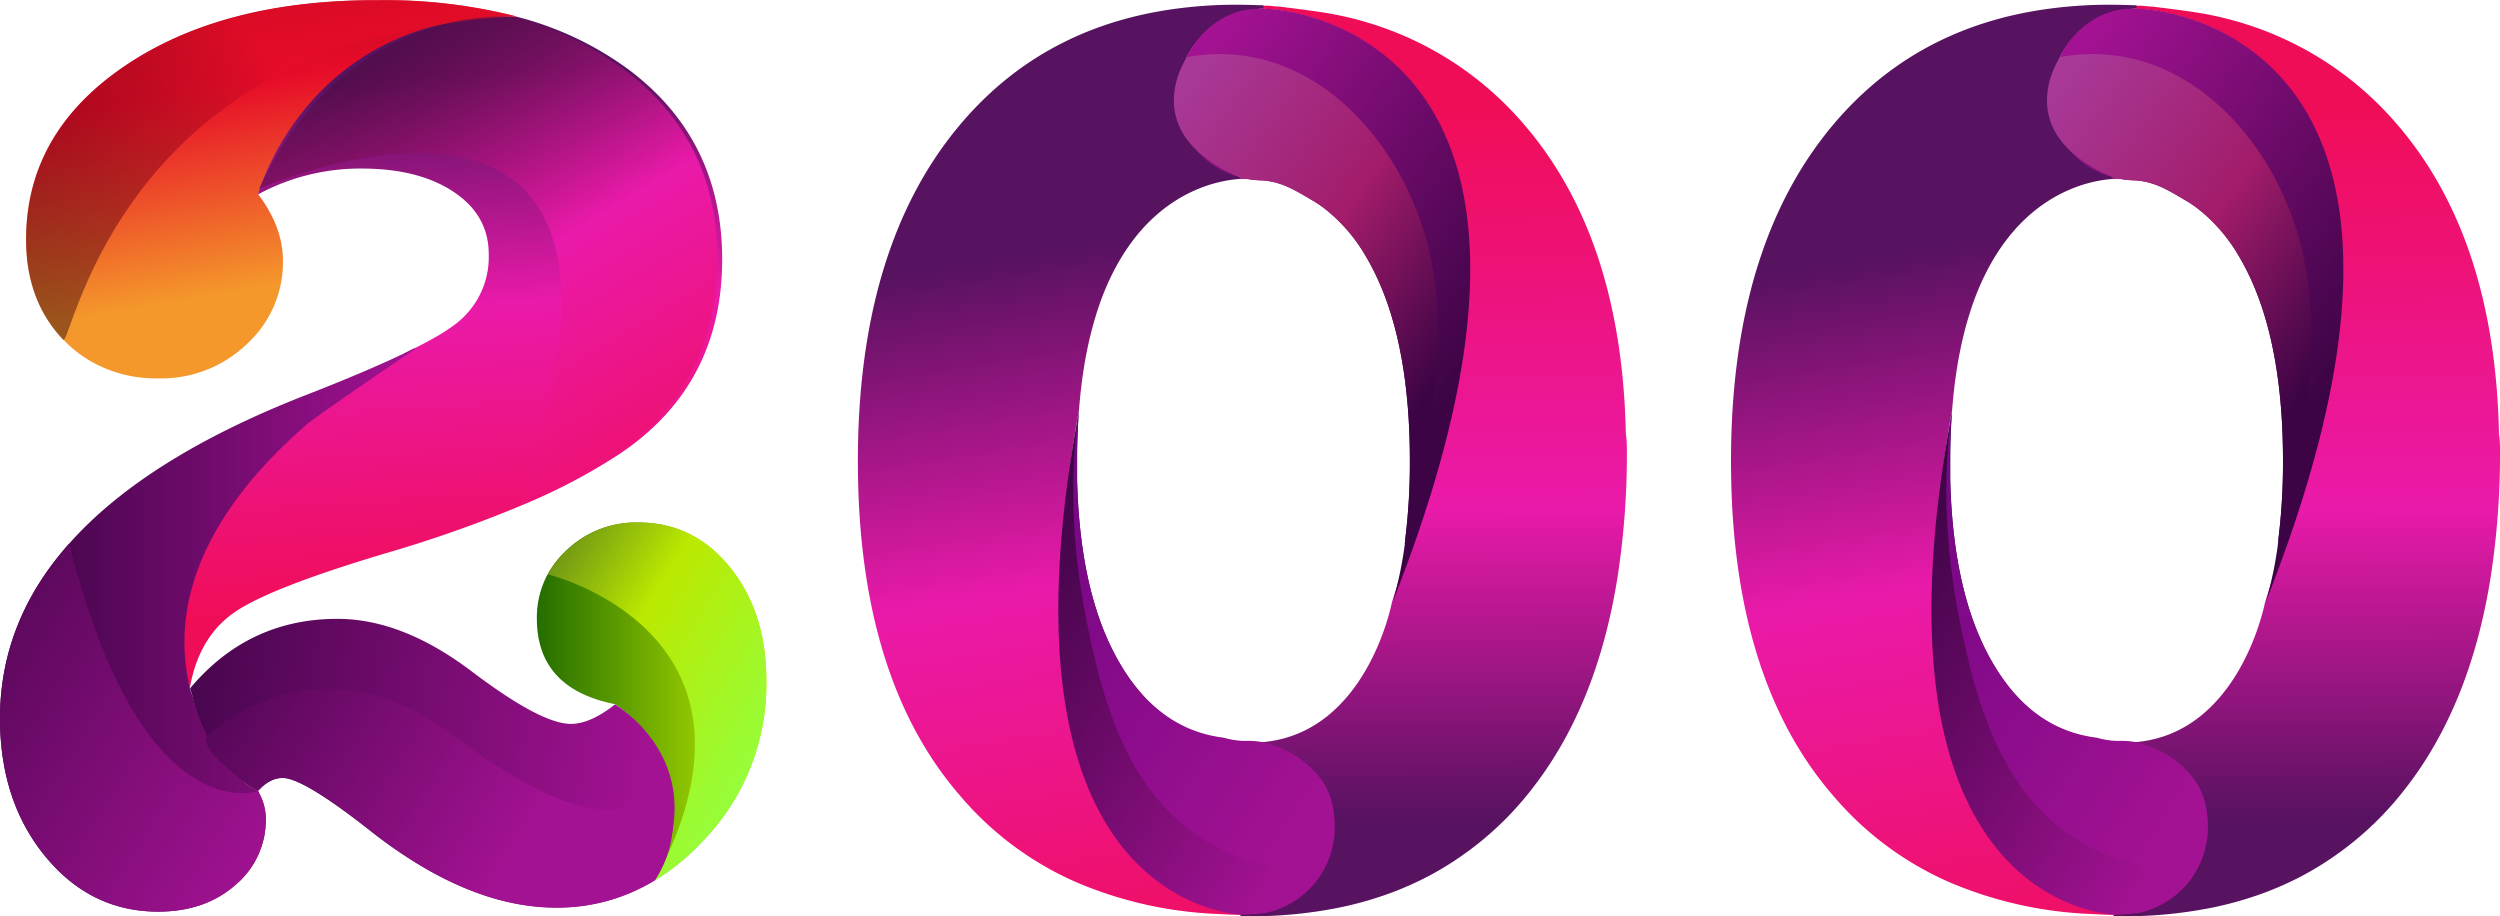
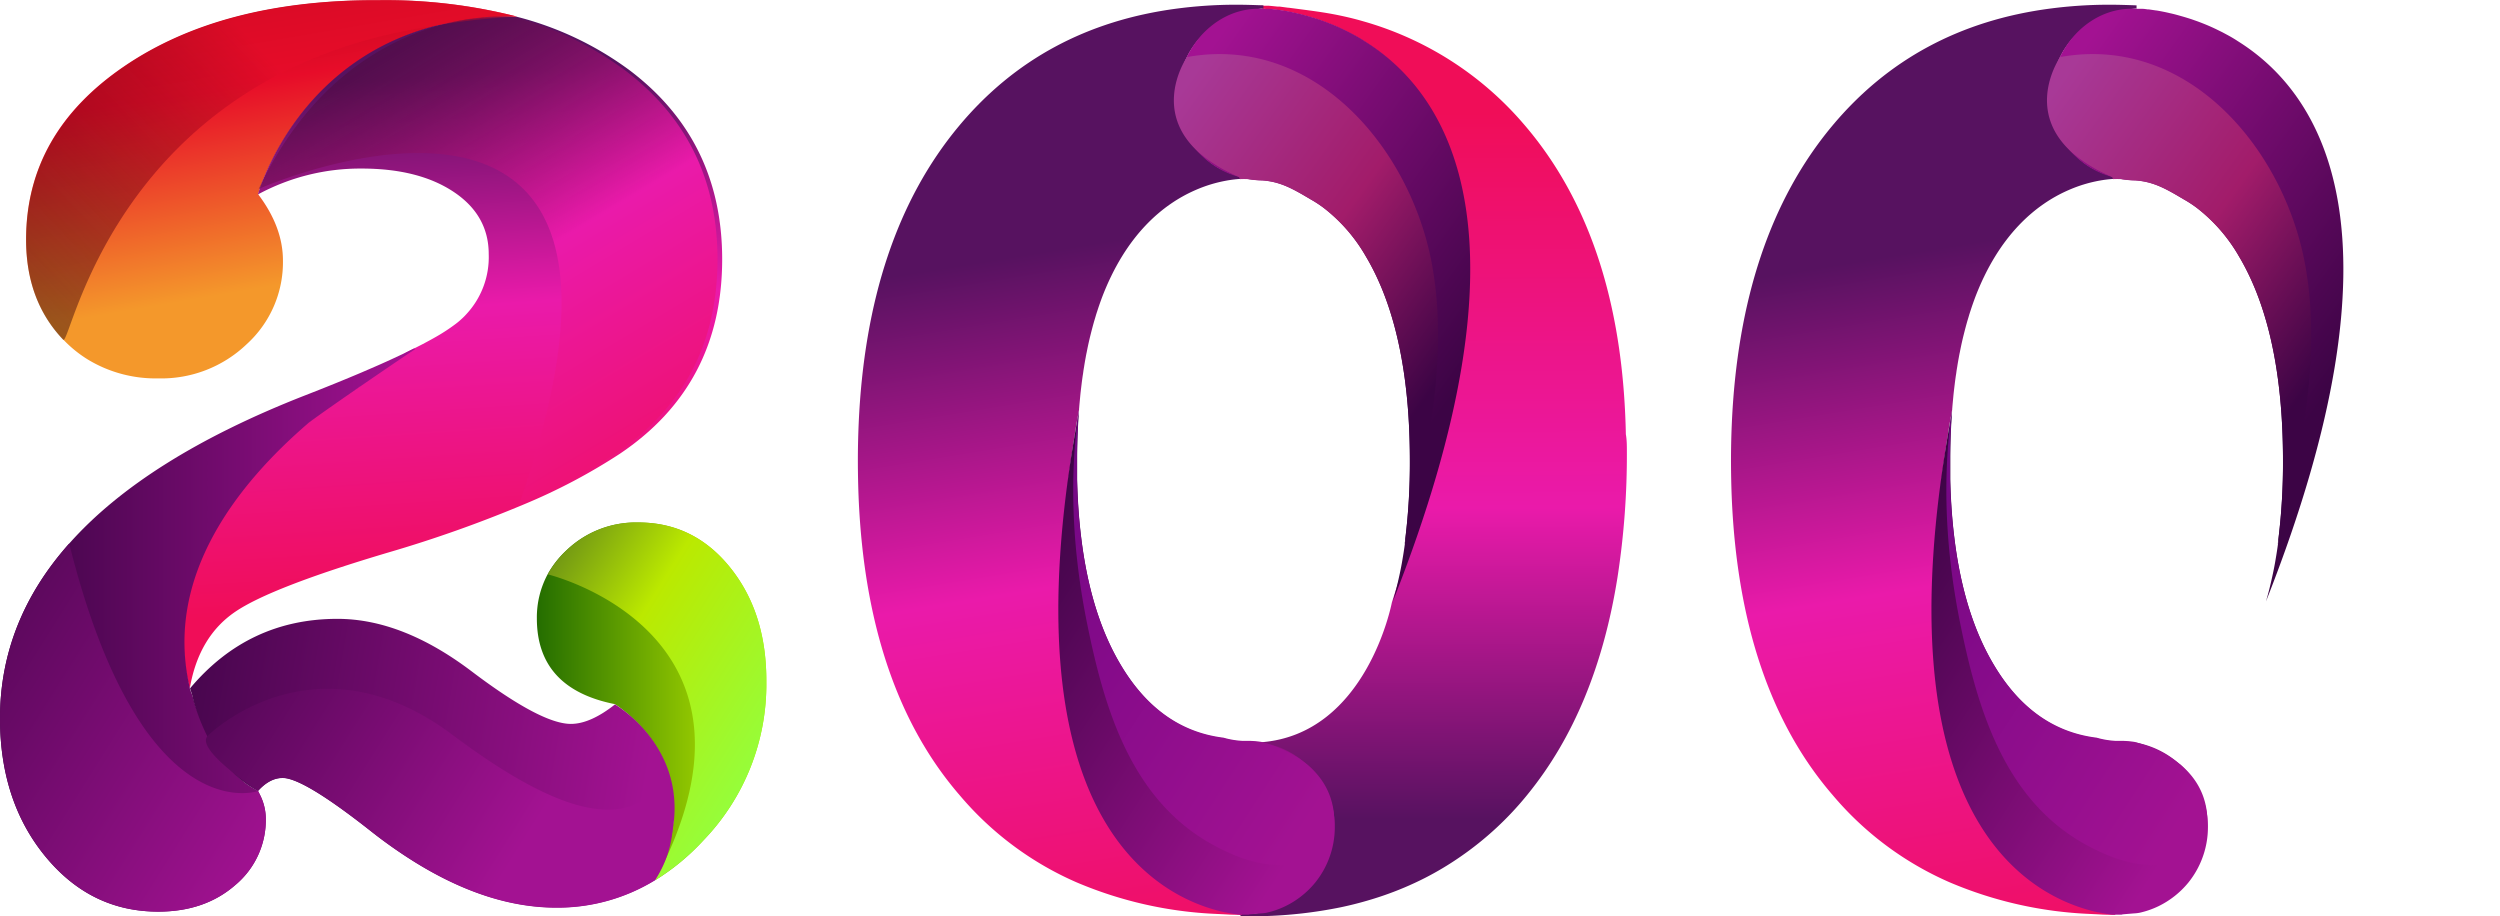
<svg xmlns="http://www.w3.org/2000/svg" xmlns:xlink="http://www.w3.org/1999/xlink" id="Layer_1" data-name="Layer 1" viewBox="0 0 535.43 196.23">
  <defs>
    <style>.cls-1{fill:none;}.cls-2{fill:url(#linear-gradient);}.cls-3{fill:url(#linear-gradient-2);}.cls-4{fill:url(#linear-gradient-3);}.cls-5{fill:url(#linear-gradient-4);}.cls-6{fill:url(#linear-gradient-5);}.cls-7{opacity:0.66;fill:url(#linear-gradient-6);}.cls-8{fill:url(#linear-gradient-7);}.cls-9{fill:url(#linear-gradient-8);}.cls-10{fill:url(#linear-gradient-9);}.cls-11{fill:url(#linear-gradient-10);}.cls-12{fill:url(#linear-gradient-11);}.cls-13{fill:url(#linear-gradient-12);}.cls-14{fill:url(#linear-gradient-13);}.cls-15{fill:url(#linear-gradient-14);}.cls-16{fill:url(#linear-gradient-15);}.cls-17{fill:url(#linear-gradient-16);}.cls-18{fill:url(#linear-gradient-17);}.cls-19{fill:url(#linear-gradient-18);}.cls-20{fill:url(#linear-gradient-19);}.cls-21{fill:url(#linear-gradient-20);}.cls-22{fill:url(#linear-gradient-21);}.cls-23{fill:url(#linear-gradient-22);}.cls-24{fill:url(#linear-gradient-23);}.cls-25{fill:url(#linear-gradient-24);}.cls-26{fill:url(#linear-gradient-25);}.cls-27{fill:url(#linear-gradient-26);}</style>
    <linearGradient id="linear-gradient" x1="419.14" y1="230.77" x2="434.84" y2="322.36" gradientUnits="userSpaceOnUse">
      <stop offset="0" stop-color="#76030e" />
      <stop offset="0.53" stop-color="#e70c29" />
      <stop offset="1" stop-color="#f4982b" />
    </linearGradient>
    <linearGradient id="linear-gradient-2" x1="462.93" y1="278.54" x2="470.48" y2="390.75" gradientUnits="userSpaceOnUse">
      <stop offset="0" stop-color="#571260" />
      <stop offset="0.44" stop-color="#ea1aaa" />
      <stop offset="1" stop-color="#f00d58" />
    </linearGradient>
    <linearGradient id="linear-gradient-3" x1="481.63" y1="412.18" x2="573.34" y2="412.18" gradientUnits="userSpaceOnUse">
      <stop offset="0" stop-color="#156100" />
      <stop offset="0.56" stop-color="#bbe900" />
      <stop offset="1" stop-color="#93ff3f" />
    </linearGradient>
    <linearGradient id="linear-gradient-4" x1="371.33" y1="396.88" x2="460.21" y2="396.88" gradientUnits="userSpaceOnUse">
      <stop offset="0" stop-color="#3c0445" />
      <stop offset="1" stop-color="#a31292" />
    </linearGradient>
    <linearGradient id="linear-gradient-5" x1="397.66" y1="413.83" x2="509.3" y2="432.56" xlink:href="#linear-gradient-4" />
    <linearGradient id="linear-gradient-6" x1="367.85" y1="339.14" x2="489.42" y2="223.12" gradientUnits="userSpaceOnUse">
      <stop offset="0" stop-opacity="0.6" />
      <stop offset="0.53" stop-color="#e70c29" />
    </linearGradient>
    <linearGradient id="linear-gradient-7" x1="443.24" y1="248.12" x2="521.57" y2="378.8" gradientUnits="userSpaceOnUse">
      <stop offset="0" stop-opacity="0.2" />
      <stop offset="0.53" stop-color="#ea1aaa" />
      <stop offset="1" stop-color="#f00d58" />
    </linearGradient>
    <linearGradient id="linear-gradient-8" x1="338.47" y1="384.74" x2="432.33" y2="443.49" xlink:href="#linear-gradient-4" />
    <linearGradient id="linear-gradient-9" x1="457.56" y1="377.22" x2="536.54" y2="426.65" gradientUnits="userSpaceOnUse">
      <stop offset="0" stop-color="#0e2930" />
      <stop offset="0.56" stop-color="#bbe900" />
      <stop offset="1" stop-color="#93ff3f" />
    </linearGradient>
    <linearGradient id="linear-gradient-10" x1="404.7" y1="389.13" x2="485.31" y2="439.58" xlink:href="#linear-gradient-4" />
    <linearGradient id="linear-gradient-11" x1="678.42" y1="437.39" x2="677.81" y2="286.02" xlink:href="#linear-gradient-2" />
    <linearGradient id="linear-gradient-12" x1="597.94" y1="315.36" x2="624.08" y2="475.07" xlink:href="#linear-gradient-2" />
    <linearGradient id="linear-gradient-13" x1="614.99" y1="293.93" x2="684.57" y2="343.68" gradientUnits="userSpaceOnUse">
      <stop offset="0" stop-color="#a31292" />
      <stop offset="1" stop-color="#3c0445" />
    </linearGradient>
    <linearGradient id="linear-gradient-14" x1="585.12" y1="383.47" x2="657.74" y2="430.59" xlink:href="#linear-gradient-4" />
    <linearGradient id="linear-gradient-15" x1="641.69" y1="468.31" x2="641.69" y2="468.31" xlink:href="#linear-gradient-4" />
    <linearGradient id="linear-gradient-16" x1="588.58" y1="378.04" x2="660.21" y2="424.5" gradientUnits="userSpaceOnUse">
      <stop offset="0" stop-color="#740785" />
      <stop offset="1" stop-color="#a31292" />
    </linearGradient>
    <linearGradient id="linear-gradient-17" x1="614.7" y1="294.73" x2="680.63" y2="341.87" gradientUnits="userSpaceOnUse">
      <stop offset="0" stop-color="#a83997" />
      <stop offset="0.54" stop-color="#a21c6a" />
      <stop offset="1" stop-color="#3c0445" />
    </linearGradient>
    <linearGradient id="linear-gradient-18" x1="636.13" y1="262.91" x2="636.27" y2="263" xlink:href="#linear-gradient-17" />
    <linearGradient id="linear-gradient-19" x1="865.42" y1="437.39" x2="864.81" y2="286.02" xlink:href="#linear-gradient-2" />
    <linearGradient id="linear-gradient-20" x1="784.94" y1="315.36" x2="811.08" y2="475.07" xlink:href="#linear-gradient-2" />
    <linearGradient id="linear-gradient-21" x1="801.99" y1="293.93" x2="871.57" y2="343.68" xlink:href="#linear-gradient-13" />
    <linearGradient id="linear-gradient-22" x1="772.12" y1="383.47" x2="844.74" y2="430.59" xlink:href="#linear-gradient-4" />
    <linearGradient id="linear-gradient-23" x1="828.69" y1="468.31" x2="828.69" y2="468.31" xlink:href="#linear-gradient-4" />
    <linearGradient id="linear-gradient-24" x1="775.58" y1="378.04" x2="847.21" y2="424.5" xlink:href="#linear-gradient-16" />
    <linearGradient id="linear-gradient-25" x1="801.7" y1="294.73" x2="867.63" y2="341.87" xlink:href="#linear-gradient-17" />
    <linearGradient id="linear-gradient-26" x1="823.13" y1="262.91" x2="823.27" y2="263" xlink:href="#linear-gradient-17" />
  </defs>
  <title>200</title>
  <path class="cls-1" d="M527.69,383.6q-7.79-9.72-19.72-9.72a21.48,21.48,0,0,0-15.42,6,20.83,20.83,0,0,0-4,5.11h0a19.56,19.56,0,0,0-2.3,9.46q0,15,16.67,18.33-5.28,4.17-9.45,4.17-6.39,0-21.24-11.25t-28.75-11.25q-19.08,0-31.56,14.88l-0.1.12,0.06-.28q2-10.89,9.66-16.11t33-12.77A270.85,270.85,0,0,0,483.45,370l0,0a125.63,125.63,0,0,0,20.58-10.86Q526,344.44,526,317.5,526,292,506.16,277a69.38,69.38,0,0,0-24.07-11.43A113.94,113.94,0,0,0,452.42,262q-33.6,0-54.57,14.3t-21,37.08q0,13.05,7.92,21.38a26.1,26.1,0,0,0,5.38,4.37,28,28,0,0,0,15,4,26.44,26.44,0,0,0,18.88-7.36,23.73,23.73,0,0,0,7.78-17.91q0-7.21-5.28-14.17a46,46,0,0,1,22.22-5.55q12.23,0,19.72,5t7.5,13.33a17.93,17.93,0,0,1-4.92,12.93,12.16,12.16,0,0,1-1,1,14.65,14.65,0,0,1-1.27,1.07,39.63,39.63,0,0,1-4.63,3l-0.72.4-0.85.46-0.86.46,0,0c-0.53.28-1.07,0.56-1.64,0.84l-0.4.19-1.36.68-0.9.43-1.93.9c-1.66.77-3.46,1.57-5.38,2.39l-1.34.58q-5.45,2.32-12.18,4.94Q402.42,360,386.15,378.37,371.33,395,371.33,415.82q0,17.77,9.72,29.57t24.16,11.81q10,0,16.52-5.7a18.17,18.17,0,0,0,6.53-14.3,11.54,11.54,0,0,0-1.23-5l-0.44-.87q2.5-2.78,5.28-2.78,4.44,0,18.88,11.39a102.72,102.72,0,0,0,9.65,6.77q15.61,9.61,30.07,9.61a39.9,39.9,0,0,0,21.16-5.88A48.74,48.74,0,0,0,522,441.92,48.05,48.05,0,0,0,535.46,408Q535.46,393.32,527.69,383.6Z" transform="translate(-371.33 -261.96)" />
  <path class="cls-2" d="M482.09,265.52a66.47,66.47,0,0,0-15.24,1.54c-30.4,6.74-39.36,33.63-40.2,36.33a0.81,0.81,0,0,1,0,.11l0,0.11q5.28,7,5.28,14.17a23.73,23.73,0,0,1-7.78,17.91A26.44,26.44,0,0,1,405.21,343a28,28,0,0,1-15-4,26.1,26.1,0,0,1-5.38-4.37q-7.92-8.32-7.92-21.38,0-22.77,21-37.08T452.42,262A113.94,113.94,0,0,1,482.09,265.52Z" transform="translate(-371.33 -261.96)" />
  <path class="cls-3" d="M526,317.5q0,26.94-21.94,41.66A125.63,125.63,0,0,1,483.5,370l0,0a270.85,270.85,0,0,1-28.81,10.23q-25.28,7.5-33,12.77t-9.66,16.11l-0.06.28a0.31,0.31,0,0,1,0-.07c-0.53-1.7-10.73-34.86,35.67-64.17,1.95-1.23,3.56-3.21,5.54-4.38,0.87-.51,1.68-1.81,2.63-1.69s1.66-1.18,2.63-1.7l0.71-.36c0.85-.42,1.78-0.88,2.72-1.37l0.86-.46,0.85-.46,0.72-.4a39.63,39.63,0,0,0,4.63-3,14.65,14.65,0,0,0,1.27-1.07,12.16,12.16,0,0,0,1-1A17.93,17.93,0,0,0,476,316.39q0-8.33-7.5-13.33t-19.72-5a46,46,0,0,0-22.22,5.55s0.07-.26.23-0.75c1.48-4.56,10.55-28.68,38.41-35.53a62.21,62.21,0,0,1,9.7-1.57l0.12,0c1.48-.12,3-0.17,4.57-0.2,0.81,0,1.63,0,2.47,0A69.38,69.38,0,0,1,506.16,277Q526,292,526,317.5Z" transform="translate(-371.33 -261.96)" />
  <path class="cls-4" d="M535.46,408A48.05,48.05,0,0,1,522,441.92a48.74,48.74,0,0,1-10.36,8.56c11.49-22.57-4.86-35.15-8.11-37.37l-0.41-.26-0.14-.09q-16.66-3.33-16.67-18.33a19.56,19.56,0,0,1,2.3-9.46h0a20.83,20.83,0,0,1,4-5.11,21.48,21.48,0,0,1,15.42-6q11.94,0,19.72,9.72T535.46,408Z" transform="translate(-371.33 -261.96)" />
  <path class="cls-5" d="M460.21,336.77l0,0c-0.44.22-18.61,12.57-22.79,15.76-15,12.87-31,32.79-25.46,56.6,0,0.05,0,.11,0,0.16a1.65,1.65,0,0,0,.06.21,0.64,0.64,0,0,0,0,.13,3.11,3.11,0,0,1,.14.32c0.48,1.07.72,2.32,1.13,3.4a60.41,60.41,0,0,0,2.63,6,29.15,29.15,0,0,0,7.72,10.14,16.78,16.78,0,0,0,2,1.33q0.34,0.21.69,0.39l0.26,0.13,0.44,0.87a11.54,11.54,0,0,1,1.23,5,18.17,18.17,0,0,1-6.53,14.3q-6.52,5.7-16.52,5.7-14.45,0-24.16-11.81t-9.72-29.57q0-20.79,14.82-37.45,16.27-18.33,50.44-31.71,6.73-2.62,12.18-4.94l1.34-.58c1.92-.82,3.72-1.62,5.38-2.39l1.93-.9,0.9-.43,1.36-.68,0.4-.19Z" transform="translate(-371.33 -261.96)" />
  <path class="cls-6" d="M515.37,439.86a36.9,36.9,0,0,1-3.74,10.62,39.9,39.9,0,0,1-21.16,5.88q-14.46,0-30.07-9.61a102.72,102.72,0,0,1-9.65-6.77q-14.43-11.38-18.88-11.39-2.77,0-5.28,2.78l0,0-0.23-.11q-0.35-.18-0.69-0.39a21.06,21.06,0,0,1-4.18-3.18,29.38,29.38,0,0,1-5.74-8,45.76,45.76,0,0,1-2.84-7.16c-0.24-.77-0.37-1.72-0.67-2.49a3.11,3.11,0,0,0-.14-0.32,0.64,0.64,0,0,1,0-.13,1.65,1.65,0,0,1-.06-0.21q12.5-14.88,31.56-14.88,13.89,0,28.75,11.25t21.24,11.25q4.17,0,9.45-4.17l0.14,0.09a3.56,3.56,0,0,1,.41.26l0.25,0.17C506.92,415.42,518.14,424.24,515.37,439.86Z" transform="translate(-371.33 -261.96)" />
  <path class="cls-7" d="M482.09,265.52a150.69,150.69,0,0,0-15.24,1.54c-1,.16-2,0.36-3,0.51-68.18,10.28-77.37,68.88-79,67.15q-7.92-8.32-7.92-21.38,0-22.77,21-37.08T452.42,262A113.94,113.94,0,0,1,482.09,265.52Z" transform="translate(-371.33 -261.96)" />
  <path class="cls-8" d="M525,317.5q0,26.94-21.94,41.66A125.63,125.63,0,0,1,482.5,370l0,0c37.88-108.08-54.68-68.18-55.77-67.55,11.74-24.84,29.65-33.11,41.69-35.79h0c1.29-.29,2.52-0.51,3.67-0.68l0.18,0c0.58-.09,1.14-0.16,1.68-0.22l0.12,0a37.84,37.84,0,0,1,7-.22A69.38,69.38,0,0,1,505.16,277Q525,292,525,317.5Z" transform="translate(-371.33 -261.96)" />
  <path class="cls-9" d="M428.26,437.2a18.17,18.17,0,0,1-6.53,14.3q-6.52,5.7-16.52,5.7-14.45,0-24.16-11.81t-9.72-29.57q0-20.79,14.82-37.45c15.49,62,40.44,53,40.44,53l0.44,0.87A11.54,11.54,0,0,1,428.26,437.2Z" transform="translate(-371.33 -261.96)" />
  <path class="cls-10" d="M535.46,408A48.05,48.05,0,0,1,522,441.92a48.74,48.74,0,0,1-10.36,8.56c28.3-53.19-23-65.51-23-65.51h0a20.83,20.83,0,0,1,4-5.11,21.48,21.48,0,0,1,15.42-6q11.94,0,19.72,9.72T535.46,408Z" transform="translate(-371.33 -261.96)" />
  <path class="cls-11" d="M515.45,438.64a0.05,0.05,0,0,1,0,0c0,0.38,0,.78-0.08,1.18a23,23,0,0,1-3.74,10.62,39.9,39.9,0,0,1-21.16,5.88q-14.46,0-30.07-9.61a102.72,102.72,0,0,1-9.65-6.77q-14.43-11.38-18.88-11.39-2.77,0-5.28,2.78l0,0c-0.26-.17-2.09-1.37-4.2-3-0.3-.22-0.6-0.45-0.9-0.7-3.48-2.74-7.19-6.3-5.74-8a1.92,1.92,0,0,1,.25-0.24s22.59-22.29,52.31,0S507.87,436.33,514,429A24.3,24.3,0,0,1,515.45,438.64Z" transform="translate(-371.33 -261.96)" />
  <path class="cls-12" d="M719.76,358.49a171.3,171.3,0,0,1-2,27.07q-4.5,28.41-19.25,46.53a68.31,68.31,0,0,1-14.44,13.38A65.78,65.78,0,0,1,676.5,450a69.15,69.15,0,0,1-9,3.8,77,77,0,0,1-9,2.47,95.8,95.8,0,0,1-16.58,1.9H641.6l-0.8,0c-0.65,0-1.31,0-2,0h-1.58a0.67,0.67,0,0,1-.42-0.46v0a0.23,0.23,0,0,1,0-.14,16.9,16.9,0,0,0,4.68-.18,16.27,16.27,0,0,0,2.33-.61h0a18.16,18.16,0,0,0,7.45-5,17.56,17.56,0,0,0,1.8-2.3,18.72,18.72,0,0,0,1.65-3.13c0.16-.38.31-0.78,0.44-1.17a2.09,2.09,0,0,0,.08-0.23,0.08,0.08,0,0,1,0,0c0.07-.22.14-0.44,0.2-0.65a19.17,19.17,0,0,0,.72-5.15,16.83,16.83,0,0,0-4.23-11.8,18.6,18.6,0,0,0-4.81-3.58c-3-1.38-5.36-2.67-5.68-2.84a0,0,0,0,1,0,0h0c22.67-1.74,28-29.94,28-29.94L671,386l11.75-38.92,0-.1,0.15-.78c0.14-.71.28-1.42,0.4-2.12,8.19-44.58-5.86-64.41-19.78-73.23-0.54-.35-1.09-0.68-1.63-1l-0.58-.32-1.14-.61a0.08,0.08,0,0,0,0,0l-1.36-.67-0.66-.31-0.67-.3c-0.9-.39-1.79-0.74-2.65-1.06l-1.28-.45c-0.67-.23-1.32-0.43-2-0.61l-0.81-.23-0.66-.18c-0.4-.1-0.8-0.2-1.18-0.28-1.05-.25-2-0.43-2.85-0.57H646l-1.5-.22-0.26,0c-1-.11-1.76-0.16-2.14-0.18h-0.28a4,4,0,0,1-1-.58,4.87,4.87,0,0,1,1-.09h0.41l0.82,0h0l0.81,0.07,1.06,0.11,0.46,0,0.53,0.07,1.27,0.17h0l0.12,0c3.29,0.44,6.58.82,9.85,1.44,2,0.39,4,.85,6,1.43a70.6,70.6,0,0,1,34.35,21.86q20.16,23.2,21.91,62.5c0.06,1.35.11,2.72,0.13,4.11C719.75,356.14,719.76,357.31,719.76,358.49Z" transform="translate(-371.33 -261.96)" />
  <path class="cls-13" d="M636.65,299.8q1,0.27,2,.48h0a14.1,14.1,0,0,0-1.72,0h0a25.31,25.31,0,0,0-2.91.36,29.5,29.5,0,0,0-6.77,2.08c-6.68,2.94-14.78,9.34-20,23.21-0.31.85-.62,1.73-0.91,2.64-0.14.41-.27,0.83-0.39,1.25s-0.27.87-.39,1.32l-0.12.43c-0.17.63-.34,1.27-0.5,1.92-0.32,1.26-.61,2.56-0.87,3.92a0,0,0,0,0,0,0c-0.09.39-.16,0.78-0.23,1.18-0.12.63-.23,1.28-0.33,1.93-0.07.41-.14,0.82-0.19,1.23s-0.11.68-.15,1c-0.07.5-.14,1-0.2,1.53l-0.06.49c-0.09.75-.18,1.52-0.25,2.3s-0.16,1.64-.22,2.48c0,0,0,.07,0,0.11l-0.45,2.45q-0.06.33-.12,0.69c-0.11.64-.23,1.37-0.35,2.18,0,0.34-.11.7-0.17,1.07-1.73,11.29-4.62,35.33-1.68,56.07,1.18,8.26,3.28,16,6.74,22.19,0,0,0,0,0,0s0.13,0.24.2,0.36l0,0.06,0.08,0.17c0.82,1.86,6.85,14.12,20.37,20l0.09,0a36,36,0,0,0,4.46,1.6l0.24,0.07,0.21,0.06c0.39,0.11.77,0.2,1.13,0.28l0.24,0.06,0.22,0,0.08,0,0.64,0.12h0.06c0.64,0.12,1.29.23,2,.32l0.47,0,0.45,0.06h0.12l-0.14.41h0c-1.15,0-2.29,0-3.41-.08l-2-.1a85.75,85.75,0,0,1-30-6.76,68.64,68.64,0,0,1-25-18.6Q557,409.34,555.23,368.73q-0.16-3.91-.17-8,0-3.91.16-7.68,1.7-40.36,21.51-64.12,17.82-21.36,46.74-25.14a97.05,97.05,0,0,1,12.61-.82h0.36c1.5,0,4,.08,5.48.14h0l0,0.61,0.11,0.06h0s-9,.28-14.49,7.23l-0.22.28c-0.06.09-.13,0.17-0.18,0.26l-0.13.18a16,16,0,0,0-1.43,2.38l0,0-0.18.35a21.56,21.56,0,0,0-1.68,5.55q-0.18,1-.27,2.1s0,0.14,0,.4a21.17,21.17,0,0,0,2.33,8.57c0.09,0.18.19,0.35,0.3,0.53a0.08,0.08,0,0,0,0,0,16.7,16.7,0,0,0,2.35,3.2,17,17,0,0,0,7.06,4.53l0.64,0.22,0.25,0.08Z" transform="translate(-371.33 -261.96)" />
  <path class="cls-14" d="M672.35,376.93a132.5,132.5,0,0,0,.93-16.21q0-4.86-.28-9.35-1.36-21.45-9.16-34.54a35.36,35.36,0,0,0-9-10.35,25.57,25.57,0,0,0-2.92-1.9c-4-2.39-6.48-3.71-10.24-4a19.46,19.46,0,0,1-3.07-.28,17.62,17.62,0,0,1-1.94-.44,18.39,18.39,0,0,1-9.06-5.72,16.93,16.93,0,0,1-3.12-5.26,0,0,0,0,1,0,0,17.36,17.36,0,0,1-1-7.29,14.32,14.32,0,0,1,.17-1.45,19.14,19.14,0,0,1,.61-2.8l0.06-.18a19.31,19.31,0,0,1,.76-2.09s0,0,0,0a17.54,17.54,0,0,1,.82-1.69c3.13-5.76,9-9.94,16-9.53h0.22a1,1,0,0,1,.28,0l0.74,0c0.4,0,.79.07,1.18,0.13l0.26,0,1.5,0.22h0.07c0.84,0.14,1.8.32,2.85,0.57,0.38,0.08.78,0.18,1.18,0.28l0.66,0.18,0.81,0.23c0.63,0.18,1.28.38,2,.61l1.28,0.45c0.86,0.32,1.75.67,2.65,1.06l0.67,0.3,0.66,0.31,1.36,0.67,0,0,1.14,0.61,0.58,0.32c0.54,0.31,1.09.64,1.63,1,18.27,11.43,37.06,41.44,6,120,0.25-.86.49-1.73,0.72-2.63,0.28-1.12.54-2.26,0.79-3.43h0c0.21-1,.41-2,0.58-3.08,0,0,0,0,0,0,0.18-1,.34-2.1.49-3.17Z" transform="translate(-371.33 -261.96)" />
  <path class="cls-15" d="M653,451a19,19,0,0,1-6.4,5.05,18.5,18.5,0,0,1-4.09,1.41,9.73,9.73,0,0,1-1.21.13l-1.46.12-0.69.06a1.71,1.71,0,0,0-.45.09l-0.72,0-0.54,0h-0.12l-0.45,0h0a16,16,0,0,1-2.06-.31h-0.07l-1-.2-0.08,0-0.46-.1c-0.36-.08-0.74-0.17-1.13-0.28l-0.21-.06c-14.21-3.86-44.58-21.53-30-103.84l0.12-.69,0.45-2.45s0-.07,0-0.11c-0.24,3.17-.38,6.48-0.4,9.93,0,0.38,0,.76,0,1.15,0,1.26,0,2.51,0,3.73q0.15,6.6.87,12.47,2,16.52,8.52,27.4,8.29,13.9,22,15.59a17.79,17.79,0,0,0,4,.68c0.41,0,.82,0,1.23,0a18.57,18.57,0,0,1,2.89.23,0,0,0,0,0,0,0l0.21,0h0a18.91,18.91,0,0,1,9.34,4.58l0.06,0a18.26,18.26,0,0,1,5.3,8.31,17.43,17.43,0,0,1,.63,3A18.94,18.94,0,0,1,653,451Z" transform="translate(-371.33 -261.96)" />
  <path class="cls-16" d="M641.69,468.31" transform="translate(-371.33 -261.96)" />
  <path class="cls-17" d="M657.06,436.85a15.84,15.84,0,0,1-1.88,8.42c-0.89,1.63-1.8,1.45-3.4,1.69a35.71,35.71,0,0,1-8.11.18c-4.84-.38-9.73-2.56-13.89-5-16.46-9.83-22-28.8-25.59-46.48-3.06-15-4-30.64-1.8-45.87,0,0,0-.07,0-0.11-0.24,3.17-.38,6.48-0.4,9.93,0,0.38,0,.76,0,1.15,0,1.26,0,2.51,0,3.73q0.15,6.6.87,12.47,2,16.52,8.52,27.4,8.29,13.9,22,15.59a17.79,17.79,0,0,0,4,.68c0.41,0,.82,0,1.23,0a18.57,18.57,0,0,1,2.89.23l0,0,0.27,0.07c6.19,1.72,12.34,5.45,14.5,11.83A15.46,15.46,0,0,1,657.06,436.85Z" transform="translate(-371.33 -261.96)" />
  <path class="cls-18" d="M672.15,378.56v0l0.21-1.6a132.5,132.5,0,0,0,.93-16.21q0-4.86-.28-9.35-1.36-21.45-9.16-34.54a35.36,35.36,0,0,0-9-10.35,25.57,25.57,0,0,0-2.92-1.9c-4-2.39-6.48-3.71-10.24-4a19.46,19.46,0,0,1-3.07-.28,14.1,14.1,0,0,0-1.72,0l-0.22-.48-0.24-.1a31.28,31.28,0,0,1-8-4.83c-0.31-.26-0.6-0.52-0.87-0.79-7.91-7.62-4.09-16.32-2.52-19.12,0.25-.44.44-0.73,0.51-0.83l0,0c27.68-5,48.49,20.35,52.64,45.43C681.41,338.49,677.17,360.19,672.15,378.56Z" transform="translate(-371.33 -261.96)" />
  <path class="cls-19" d="M636.34,263h0Z" transform="translate(-371.33 -261.96)" />
-   <path class="cls-20" d="M906.76,358.49a171.3,171.3,0,0,1-2,27.07q-4.5,28.41-19.25,46.53a68.31,68.31,0,0,1-14.44,13.38A65.78,65.78,0,0,1,863.5,450a69.15,69.15,0,0,1-9,3.8,77,77,0,0,1-9,2.47,95.8,95.8,0,0,1-16.58,1.9H828.6l-0.8,0c-0.65,0-1.31,0-2,0h-1.58a0.67,0.67,0,0,1-.42-0.46v0a0.23,0.23,0,0,1,0-.14,16.9,16.9,0,0,0,4.68-.18,16.27,16.27,0,0,0,2.33-.61h0a18.16,18.16,0,0,0,7.45-5,17.56,17.56,0,0,0,1.8-2.3,18.72,18.72,0,0,0,1.65-3.13c0.16-.38.31-0.78,0.44-1.17a2.09,2.09,0,0,0,.08-0.23,0.08,0.08,0,0,1,0,0c0.07-.22.14-0.44,0.2-0.65a19.17,19.17,0,0,0,.72-5.15,16.83,16.83,0,0,0-4.23-11.8,18.6,18.6,0,0,0-4.81-3.58c-3-1.38-5.36-2.67-5.68-2.84a0,0,0,0,1,0,0h0c22.67-1.74,28-29.94,28-29.94L858,386l11.75-38.92,0-.1,0.15-.78c0.14-.71.28-1.42,0.4-2.12,8.19-44.58-5.86-64.41-19.78-73.23-0.54-.35-1.09-0.68-1.63-1l-0.58-.32-1.14-.61a0.08,0.08,0,0,0,0,0l-1.36-.67-0.66-.31-0.67-.3c-0.9-.39-1.79-0.74-2.65-1.06l-1.28-.45c-0.67-.23-1.32-0.43-2-0.61l-0.81-.23-0.66-.18c-0.4-.1-0.8-0.2-1.18-0.28-1.05-.25-2-0.43-2.85-0.57H833l-1.5-.22-0.26,0c-1-.11-1.76-0.16-2.14-0.18h-0.28a4,4,0,0,1-1-.58,4.87,4.87,0,0,1,1-.09h0.41l0.82,0h0l0.81,0.07,1.06,0.11,0.46,0,0.53,0.07,1.27,0.17h0l0.12,0c3.29,0.44,6.58.82,9.85,1.44,2,0.39,4,.85,6,1.43a70.6,70.6,0,0,1,34.35,21.86q20.16,23.2,21.91,62.5c0.06,1.35.11,2.72,0.13,4.11C906.75,356.14,906.76,357.31,906.76,358.49Z" transform="translate(-371.33 -261.96)" />
  <path class="cls-21" d="M823.65,299.8q1,0.27,2,.48h0a14.1,14.1,0,0,0-1.72,0h0a25.31,25.31,0,0,0-2.91.36,29.5,29.5,0,0,0-6.77,2.08c-6.68,2.94-14.78,9.34-20,23.21-0.31.85-.62,1.73-0.91,2.64-0.14.41-.27,0.83-0.39,1.25s-0.27.87-.39,1.32l-0.12.43c-0.17.63-.34,1.27-0.5,1.92-0.32,1.26-.61,2.56-0.87,3.92a0,0,0,0,0,0,0c-0.09.39-.16,0.78-0.23,1.18-0.12.63-.23,1.28-0.33,1.93-0.07.41-.14,0.82-0.19,1.23s-0.11.68-.15,1c-0.07.5-.14,1-0.2,1.53l-0.06.49c-0.09.75-.18,1.52-0.25,2.3s-0.16,1.64-.22,2.48c0,0,0,.07,0,0.11l-0.45,2.45q-0.06.33-.12,0.69c-0.11.64-.23,1.37-0.35,2.18,0,0.34-.11.7-0.17,1.07-1.73,11.29-4.62,35.33-1.68,56.07,1.18,8.26,3.28,16,6.74,22.19,0,0,0,0,0,0s0.13,0.24.2,0.36l0,0.06,0.08,0.17c0.82,1.86,6.85,14.12,20.37,20l0.09,0a36,36,0,0,0,4.46,1.6l0.24,0.07,0.21,0.06c0.39,0.11.77,0.2,1.13,0.28l0.24,0.06,0.22,0,0.08,0,0.64,0.12h0.06c0.64,0.12,1.29.23,2,.32l0.47,0,0.45,0.06h0.12l-0.14.41h0c-1.15,0-2.29,0-3.41-.08l-2-.1a85.75,85.75,0,0,1-30-6.76,68.64,68.64,0,0,1-25-18.6Q744,409.34,742.23,368.73q-0.16-3.91-.17-8,0-3.91.16-7.68,1.7-40.36,21.51-64.12,17.82-21.36,46.74-25.14a97.05,97.05,0,0,1,12.61-.82h0.36c1.5,0,4,.08,5.48.14h0l0,0.61,0.11,0.06h0s-9,.28-14.49,7.23l-0.22.28c-0.06.09-.13,0.17-0.18,0.26l-0.13.18a16,16,0,0,0-1.43,2.38l0,0-0.18.35a21.56,21.56,0,0,0-1.68,5.55q-0.18,1-.27,2.1s0,0.14,0,.4a21.17,21.17,0,0,0,2.33,8.57c0.09,0.18.19,0.35,0.3,0.53a0.08,0.08,0,0,0,0,0,16.7,16.7,0,0,0,2.35,3.2,17,17,0,0,0,7.06,4.53l0.64,0.22,0.25,0.08Z" transform="translate(-371.33 -261.96)" />
  <path class="cls-22" d="M859.35,376.93a132.5,132.5,0,0,0,.93-16.21q0-4.86-.28-9.35-1.36-21.45-9.16-34.54a35.36,35.36,0,0,0-9-10.35,25.57,25.57,0,0,0-2.92-1.9c-4-2.39-6.48-3.71-10.24-4a19.46,19.46,0,0,1-3.07-.28,17.62,17.62,0,0,1-1.94-.44,18.39,18.39,0,0,1-9.06-5.72,16.93,16.93,0,0,1-3.12-5.26,0,0,0,0,1,0,0,17.36,17.36,0,0,1-1-7.29,14.32,14.32,0,0,1,.17-1.45,19.14,19.14,0,0,1,.61-2.8l0.06-.18a19.31,19.31,0,0,1,.76-2.09s0,0,0,0a17.54,17.54,0,0,1,.82-1.69c3.13-5.76,9-9.94,16-9.53h0.22a1,1,0,0,1,.28,0l0.74,0c0.4,0,.79.07,1.18,0.13l0.26,0,1.5,0.22h0.07c0.84,0.14,1.8.32,2.85,0.57,0.38,0.08.78,0.18,1.18,0.28l0.66,0.18,0.81,0.23c0.63,0.18,1.28.38,2,.61l1.28,0.45c0.86,0.32,1.75.67,2.65,1.06l0.67,0.3,0.66,0.31,1.36,0.67,0,0,1.14,0.61,0.58,0.32c0.54,0.31,1.09.64,1.63,1,18.27,11.43,37.06,41.44,6,120,0.25-.86.49-1.73,0.72-2.63,0.28-1.12.54-2.26,0.79-3.43h0c0.21-1,.41-2,0.58-3.08,0,0,0,0,0,0,0.18-1,.34-2.1.49-3.17Z" transform="translate(-371.33 -261.96)" />
  <path class="cls-23" d="M840,451a19,19,0,0,1-6.4,5.05,18.5,18.5,0,0,1-4.09,1.41,9.73,9.73,0,0,1-1.21.13l-1.46.12-0.69.06a1.71,1.71,0,0,0-.45.09l-0.72,0-0.54,0h-0.12l-0.45,0h0a16,16,0,0,1-2.06-.31h-0.07l-1-.2-0.08,0-0.46-.1c-0.36-.08-0.74-0.17-1.13-0.28l-0.21-.06c-14.21-3.86-44.58-21.53-30-103.84l0.12-.69,0.45-2.45s0-.07,0-0.11c-0.24,3.17-.38,6.48-0.4,9.93,0,0.38,0,.76,0,1.15,0,1.26,0,2.51,0,3.73q0.15,6.6.87,12.47,2,16.52,8.52,27.4,8.29,13.9,22,15.59a17.79,17.79,0,0,0,4,.68c0.41,0,.82,0,1.23,0a18.57,18.57,0,0,1,2.89.23,0,0,0,0,0,0,0l0.21,0h0a18.91,18.91,0,0,1,9.34,4.58l0.06,0a18.26,18.26,0,0,1,5.3,8.31,17.43,17.43,0,0,1,.63,3A18.94,18.94,0,0,1,840,451Z" transform="translate(-371.33 -261.96)" />
  <path class="cls-24" d="M828.69,468.31" transform="translate(-371.33 -261.96)" />
  <path class="cls-25" d="M844.06,436.85a15.84,15.84,0,0,1-1.88,8.42c-0.89,1.63-1.8,1.45-3.4,1.69a35.71,35.71,0,0,1-8.11.18c-4.84-.38-9.73-2.56-13.89-5-16.46-9.83-22-28.8-25.59-46.48-3.06-15-4-30.64-1.8-45.87,0,0,0-.07,0-0.11-0.24,3.17-.38,6.48-0.4,9.93,0,0.38,0,.76,0,1.15,0,1.26,0,2.51,0,3.73q0.15,6.6.87,12.47,2,16.52,8.52,27.4,8.29,13.9,22,15.59a17.79,17.79,0,0,0,4,.68c0.41,0,.82,0,1.23,0a18.57,18.57,0,0,1,2.89.23l0,0,0.27,0.07c6.19,1.72,12.34,5.45,14.5,11.83A15.46,15.46,0,0,1,844.06,436.85Z" transform="translate(-371.33 -261.96)" />
  <path class="cls-26" d="M859.15,378.56v0l0.21-1.6a132.5,132.5,0,0,0,.93-16.21q0-4.86-.28-9.35-1.36-21.45-9.16-34.54a35.36,35.36,0,0,0-9-10.35,25.57,25.57,0,0,0-2.92-1.9c-4-2.39-6.48-3.71-10.24-4a19.46,19.46,0,0,1-3.07-.28,14.1,14.1,0,0,0-1.72,0l-0.22-.48-0.24-.1a31.28,31.28,0,0,1-8-4.83c-0.31-.26-0.6-0.52-0.87-0.79-7.91-7.62-4.09-16.32-2.52-19.12,0.25-.44.44-0.73,0.51-0.83l0,0c27.68-5,48.49,20.35,52.64,45.43C868.41,338.49,864.17,360.19,859.15,378.56Z" transform="translate(-371.33 -261.96)" />
  <path class="cls-27" d="M823.34,263h0Z" transform="translate(-371.33 -261.96)" />
</svg>